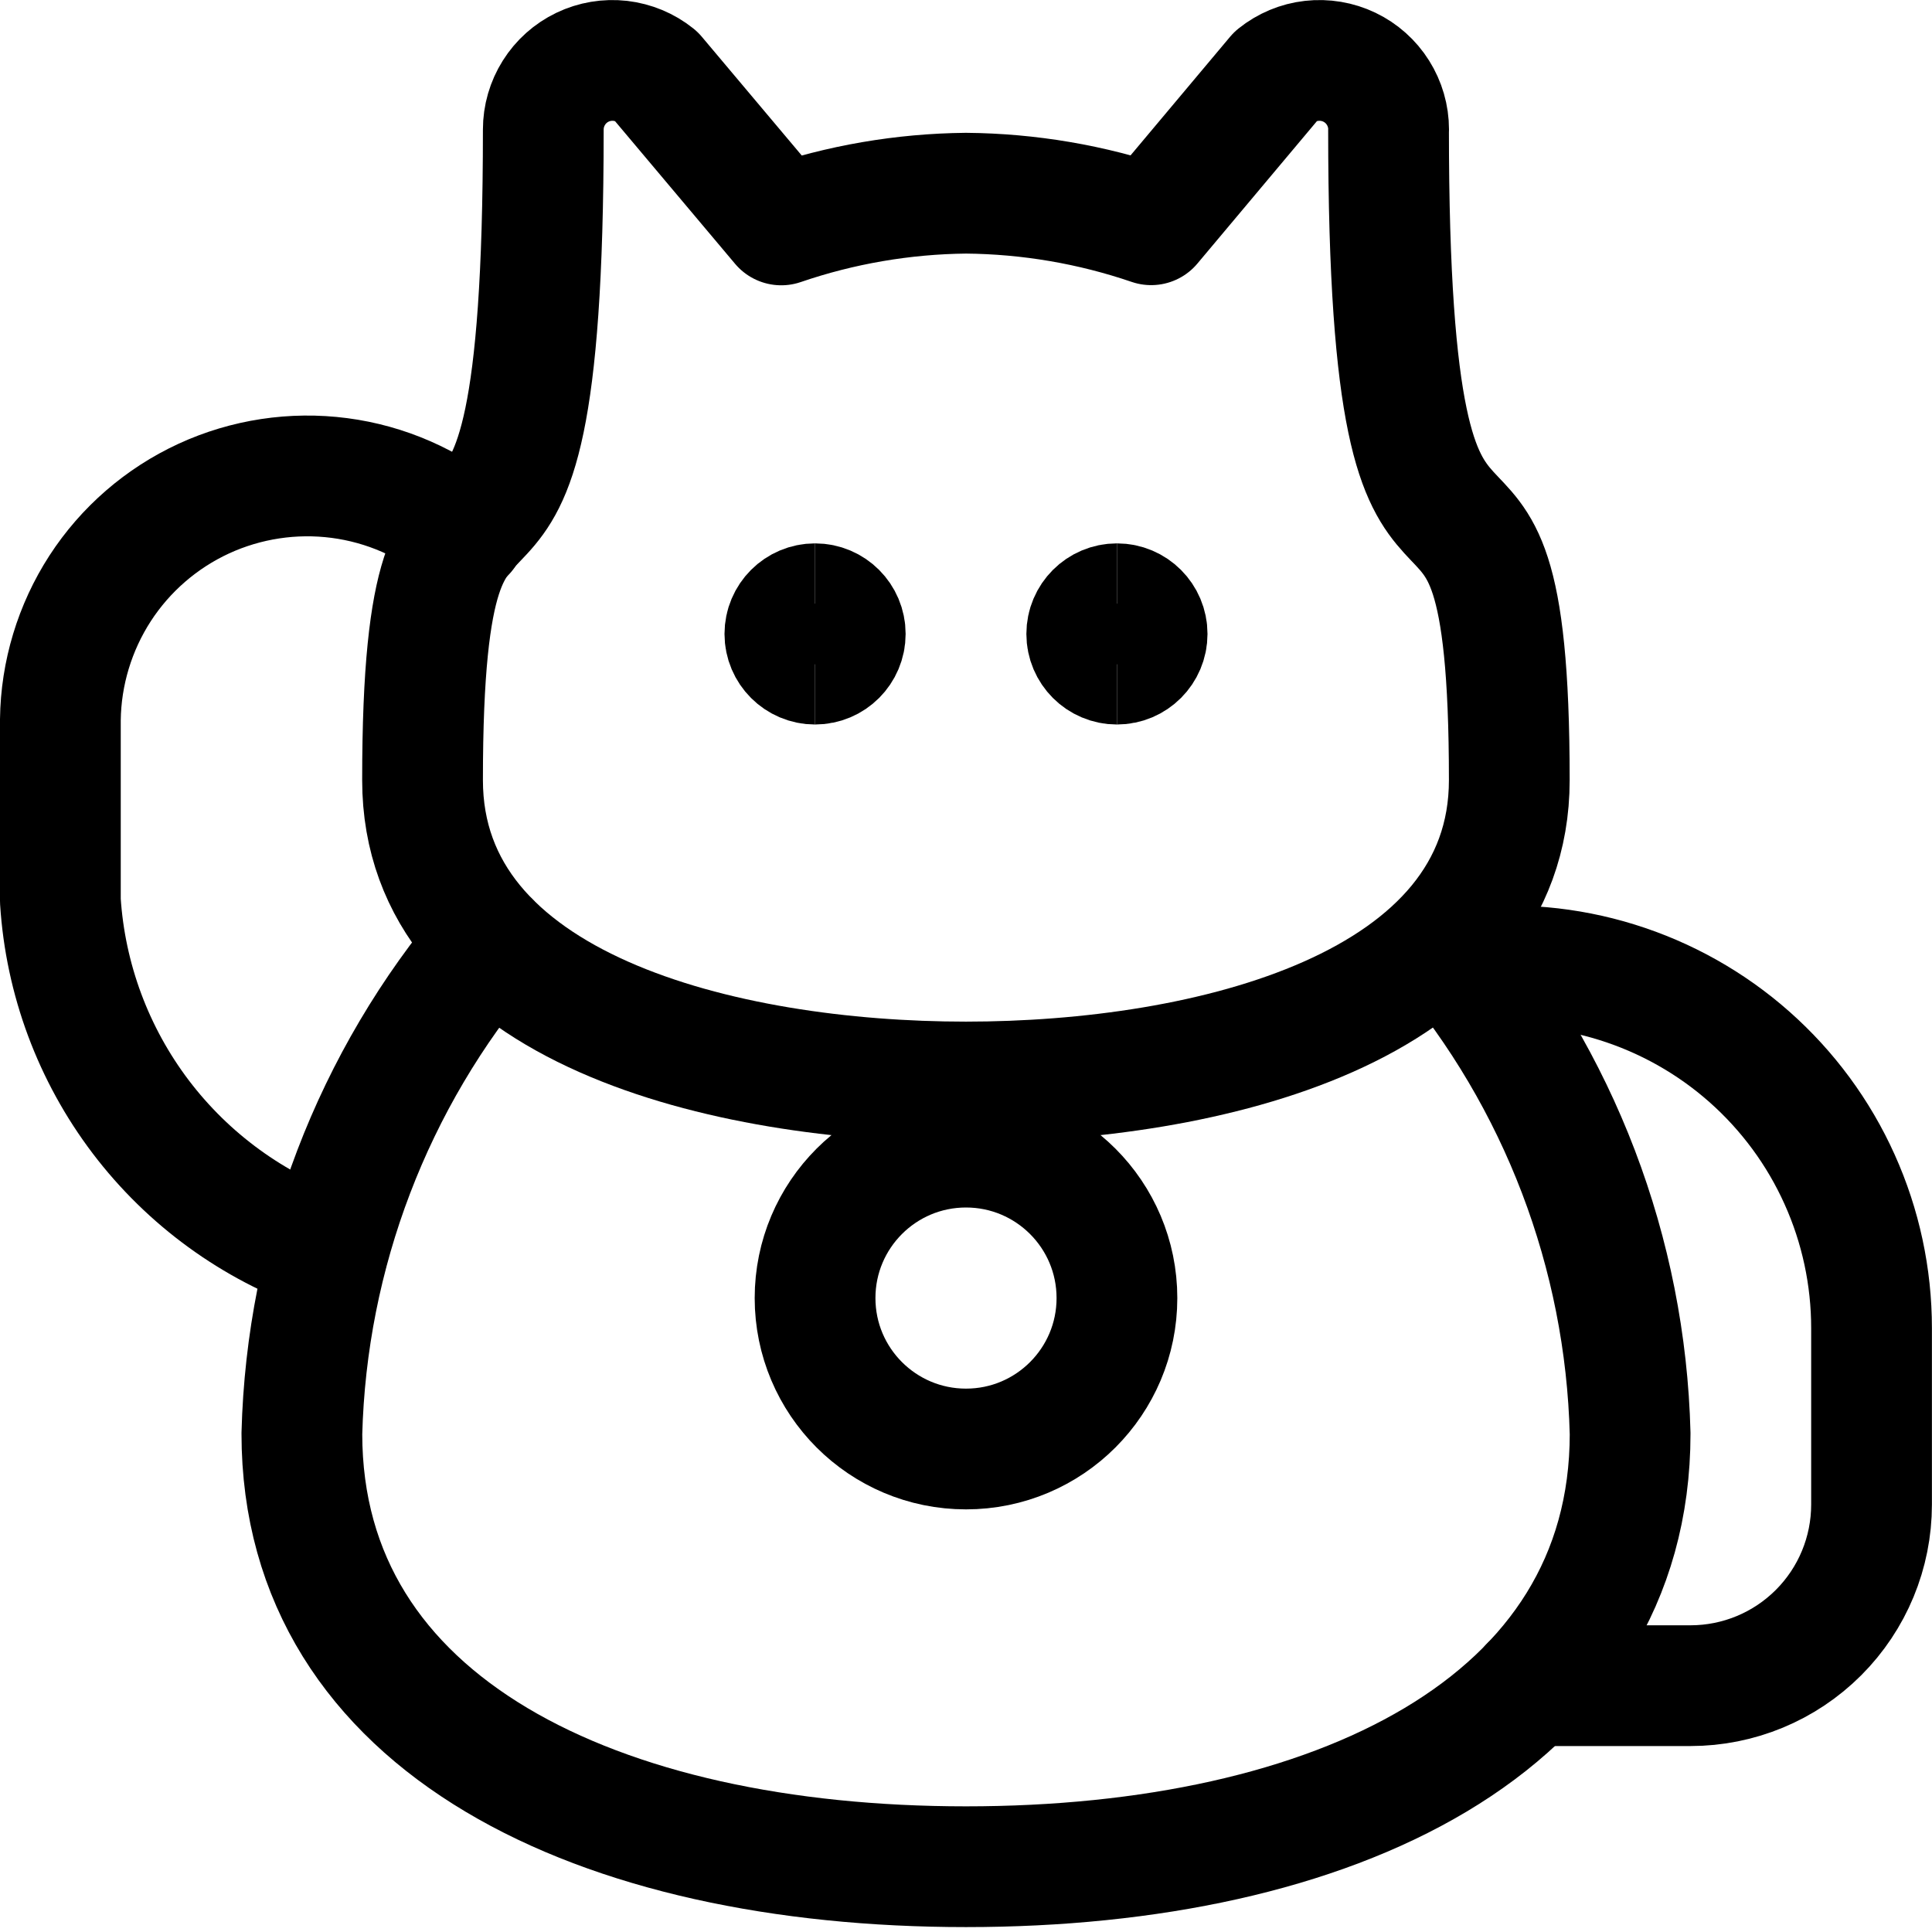
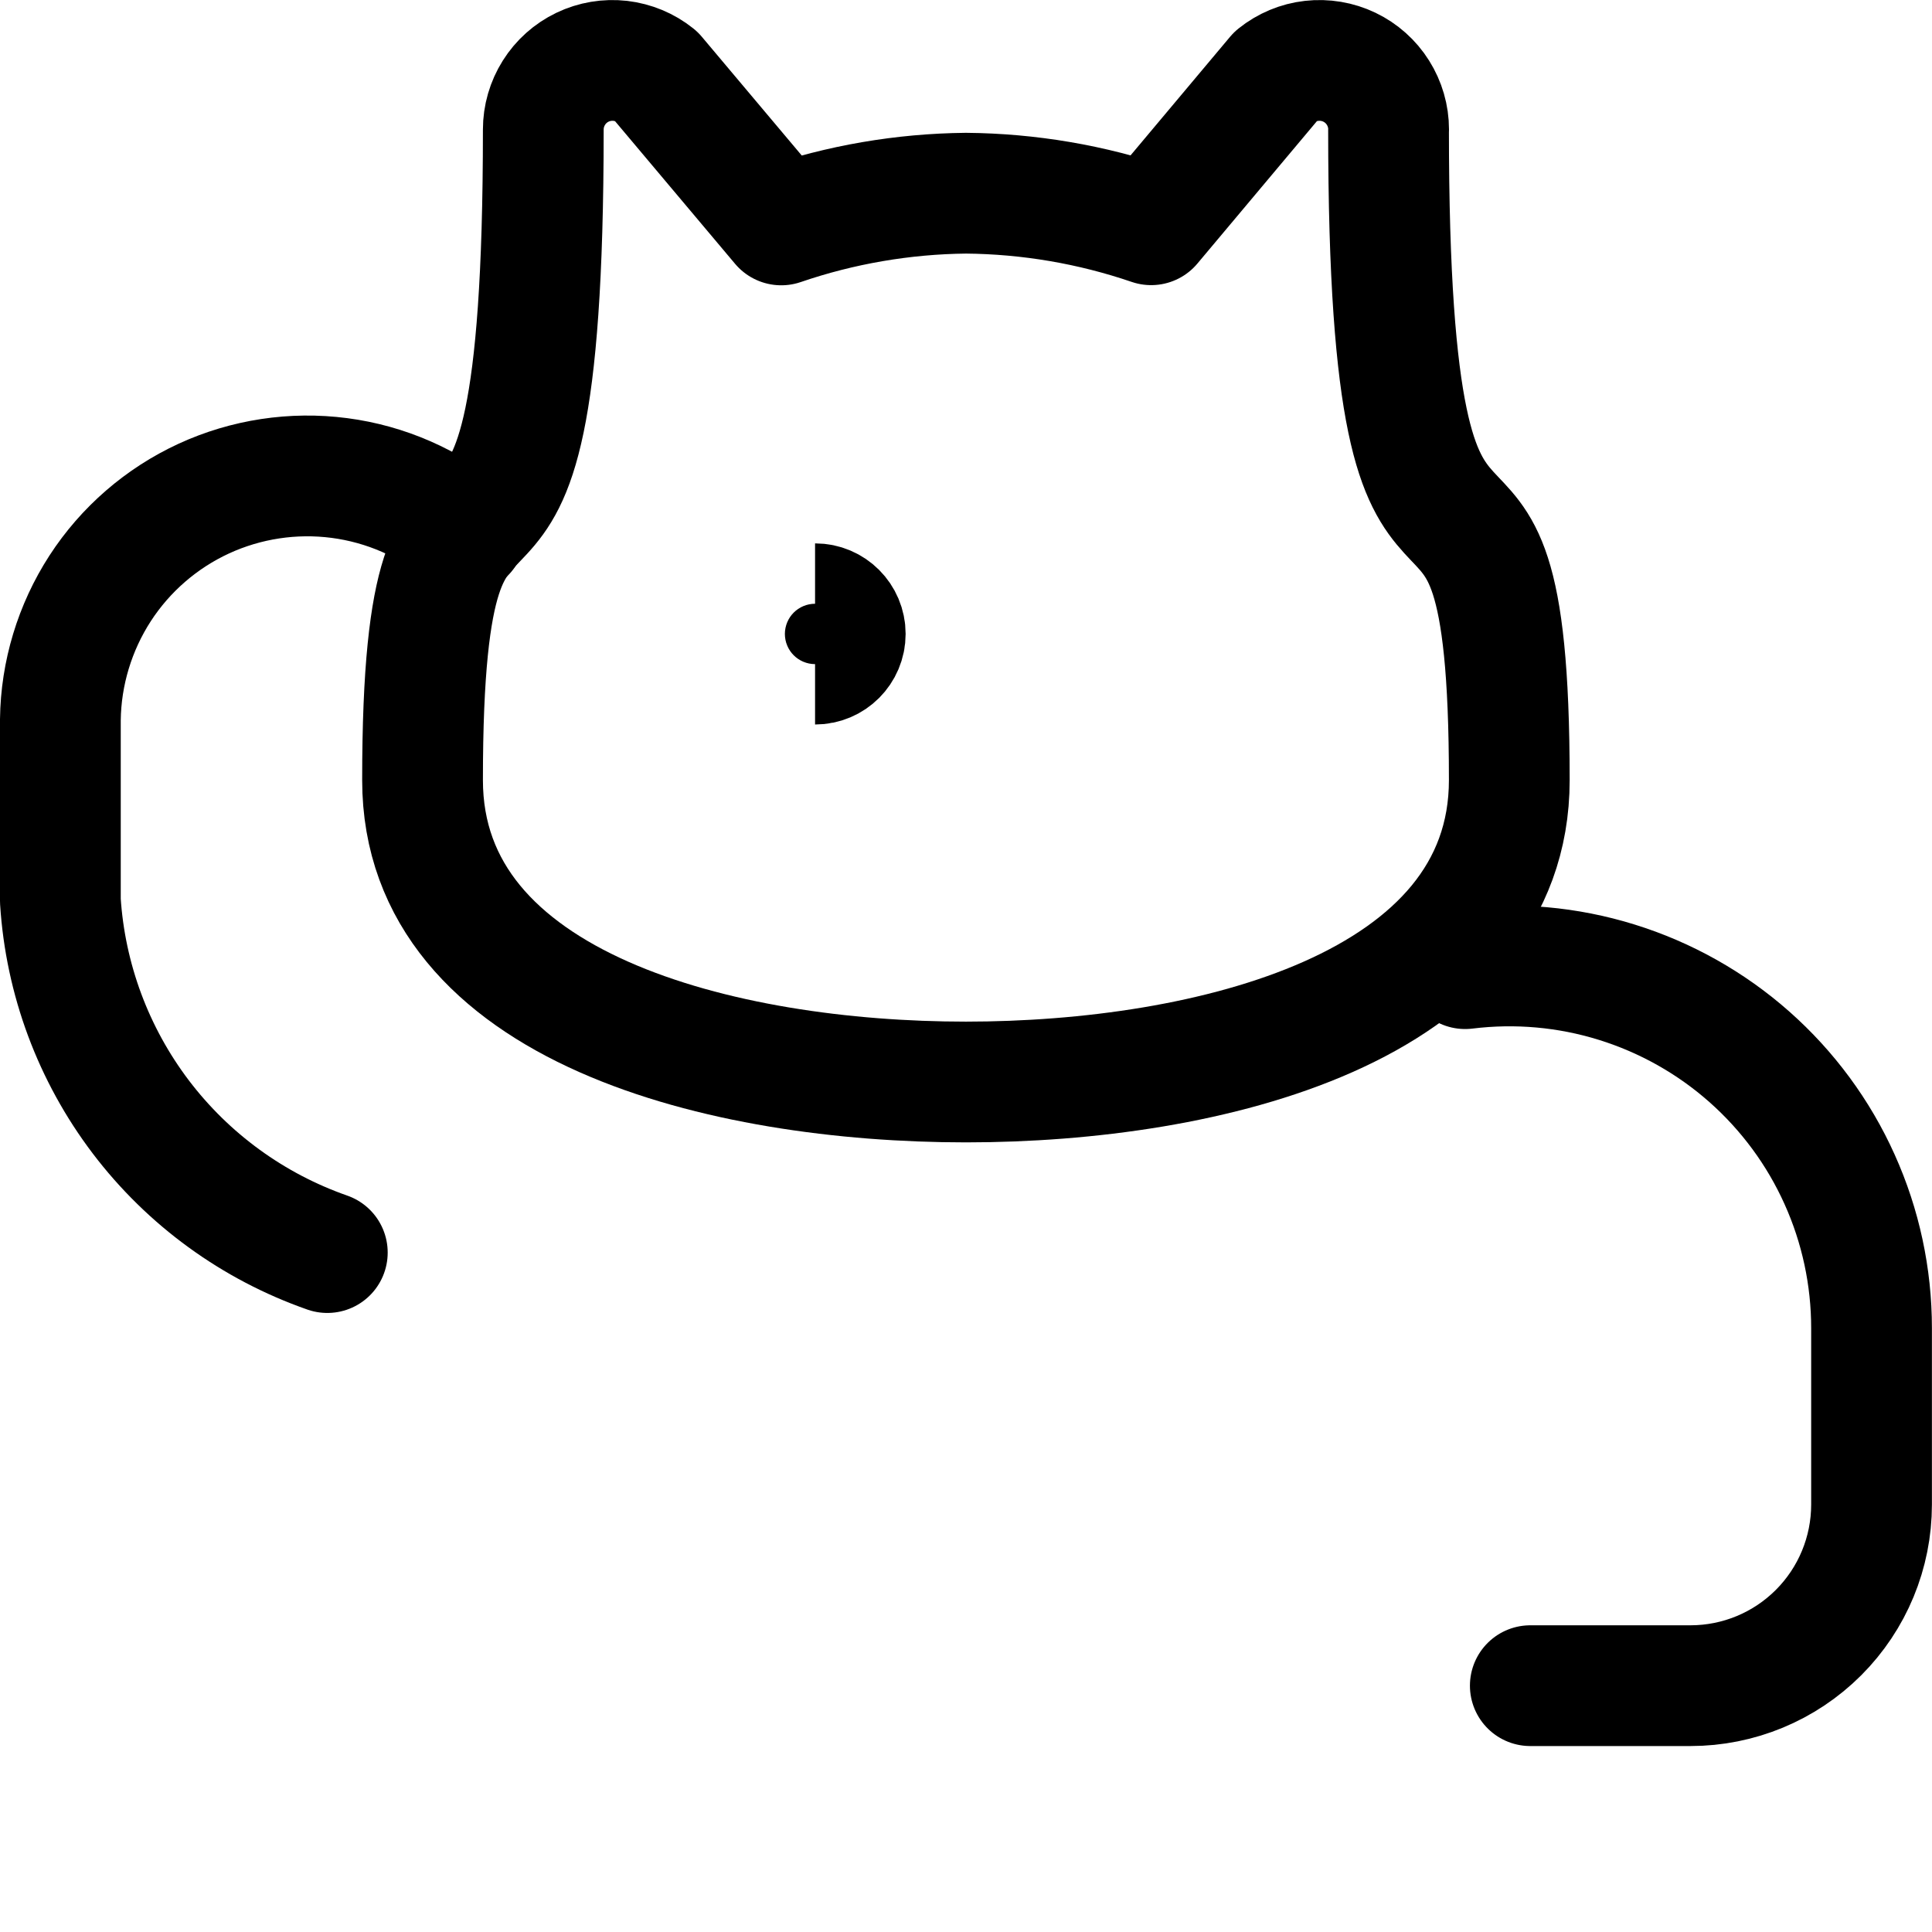
<svg xmlns="http://www.w3.org/2000/svg" fill="none" viewBox="0 0 24 24" id="Business-Lucky-Cat--Streamline-Ultimate">
  <desc>Business Lucky Cat Streamline Icon: https://streamlinehq.com</desc>
-   <path stroke="#000000" stroke-linecap="round" stroke-linejoin="round" d="M17.92 11.7c1.451 1.711 2.273 3.867 2.33 6.11 0 3.631 -3.694 5.379 -8.25 5.379s-8.25 -1.748 -8.25 -5.379c0.058 -2.243 0.882 -4.399 2.334 -6.11" stroke-width="1.5" />
-   <path stroke="#000000" stroke-linecap="round" stroke-linejoin="round" d="M12 18c1.036 0 1.875 -0.84 1.875 -1.875 0 -1.036 -0.84 -1.875 -1.875 -1.875 -1.036 0 -1.875 0.84 -1.875 1.875 0 1.036 0.84 1.875 1.875 1.875Z" stroke-width="1.5" />
-   <path stroke="#000000" d="M13.875 8.25c-0.207 0 -0.375 -0.168 -0.375 -0.375s0.168 -0.375 0.375 -0.375" stroke-width="1.5" />
-   <path stroke="#000000" d="M13.875 8.25c0.207 0 0.375 -0.168 0.375 -0.375s-0.168 -0.375 -0.375 -0.375" stroke-width="1.5" />
-   <path stroke="#000000" d="M10.125 8.25c-0.207 0 -0.375 -0.168 -0.375 -0.375s0.168 -0.375 0.375 -0.375" stroke-width="1.5" />
  <path stroke="#000000" d="M10.125 8.25c0.207 0 0.375 -0.168 0.375 -0.375s-0.168 -0.375 -0.375 -0.375" stroke-width="1.5" />
  <path stroke="#000000" stroke-linecap="round" stroke-linejoin="round" d="M17.25 1.609c0 -0.162 -0.046 -0.32 -0.132 -0.457 -0.086 -0.137 -0.209 -0.247 -0.355 -0.317 -0.146 -0.07 -0.308 -0.097 -0.469 -0.079 -0.161 0.018 -0.313 0.082 -0.439 0.183L14.3 2.792c-0.741 -0.253 -1.517 -0.385 -2.3 -0.392 -0.781 0.008 -1.556 0.141 -2.295 0.394L8.144 0.939C8.018 0.838 7.866 0.775 7.705 0.756c-0.161 -0.018 -0.323 0.009 -0.469 0.079 -0.146 0.07 -0.269 0.18 -0.355 0.317 -0.086 0.137 -0.132 0.295 -0.132 0.457 0 7.406 -1.5 2.593 -1.5 8.082 0 2.842 3.75 3.75 6.75 3.75s6.75 -0.908 6.75 -3.75c0 -5.478 -1.5 -0.691 -1.5 -8.082Z" stroke-width="1.5" />
  <path stroke="#000000" stroke-linecap="round" stroke-linejoin="round" d="M5.778 6.62c-0.446 -0.37 -0.987 -0.607 -1.562 -0.682 -0.574 -0.075 -1.159 0.014 -1.685 0.256 -0.526 0.243 -0.973 0.63 -1.288 1.116C0.929 7.796 0.757 8.362 0.75 8.941V11.191c0.062 0.974 0.41 1.907 0.999 2.684 0.59 0.777 1.396 1.363 2.317 1.685" stroke-width="1.5" />
  <path stroke="#000000" stroke-linecap="round" stroke-linejoin="round" d="M18.2 12.033c0.633 -0.078 1.275 -0.021 1.883 0.168 0.609 0.189 1.171 0.505 1.648 0.927 0.477 0.422 0.86 0.941 1.121 1.522 0.262 0.581 0.397 1.211 0.397 1.849v2.191c0 0.597 -0.237 1.169 -0.659 1.591 -0.422 0.422 -0.994 0.659 -1.591 0.659h-1.989" stroke-width="1.5" />
</svg>